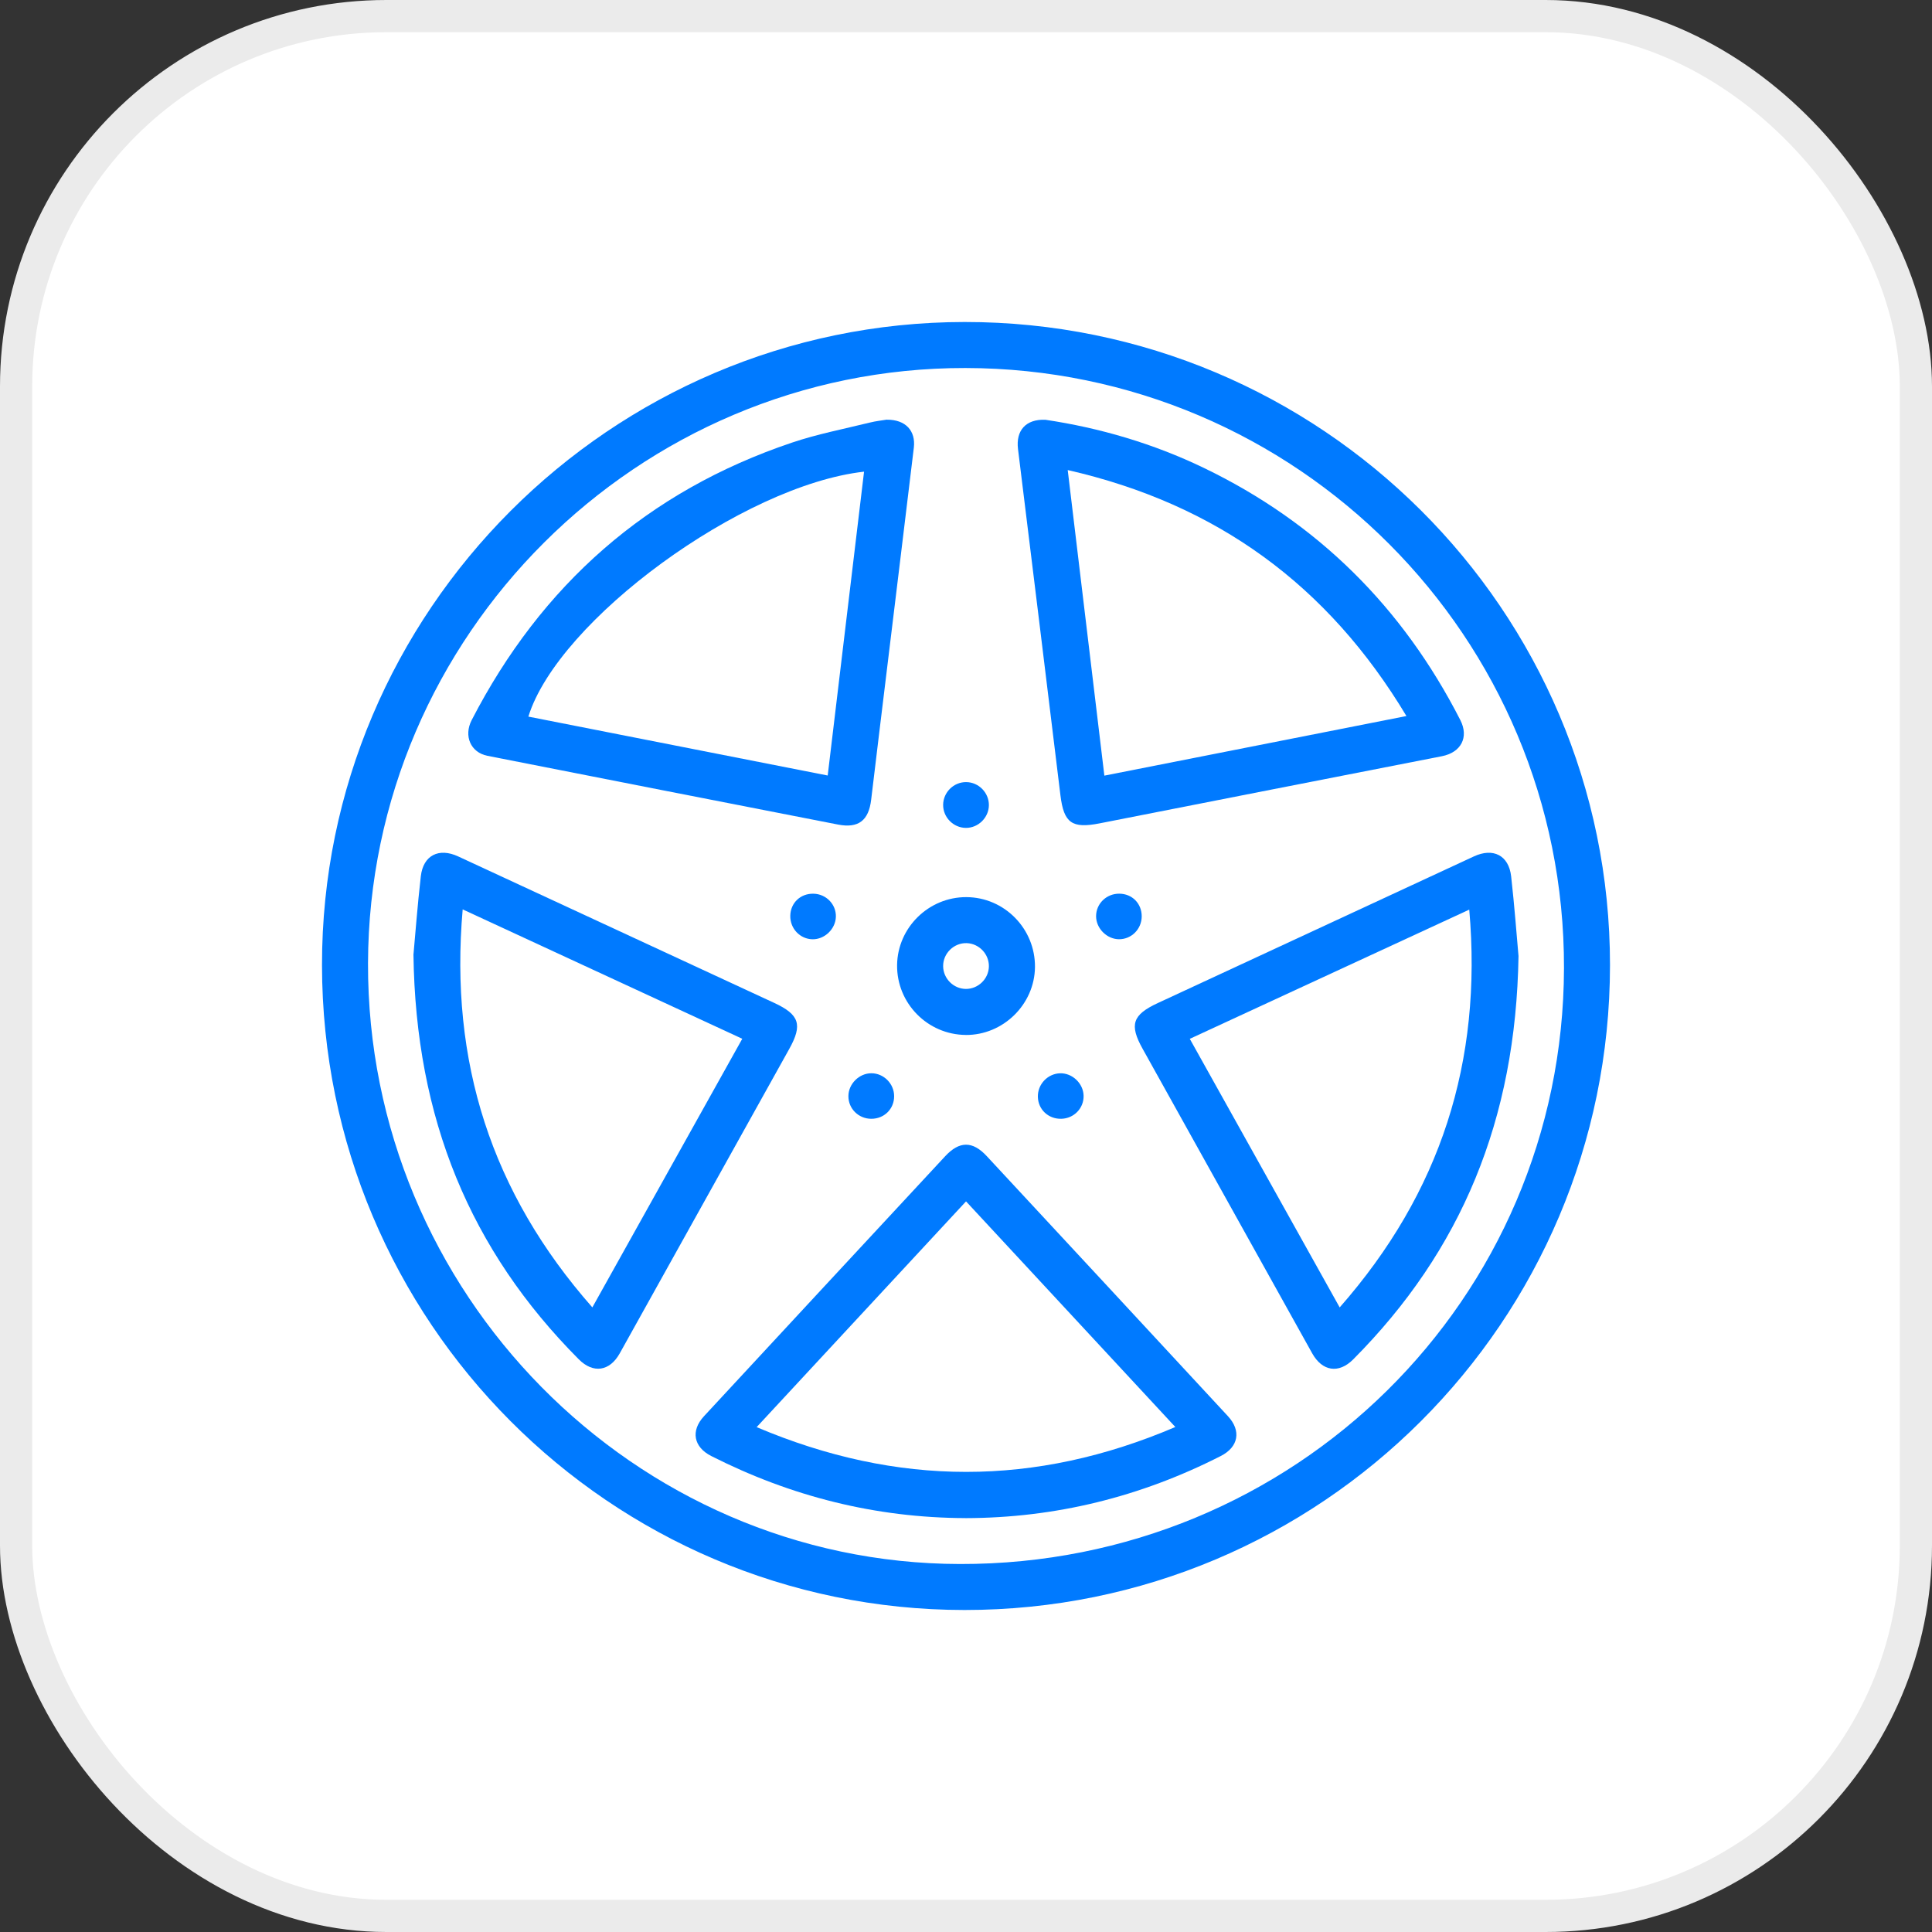
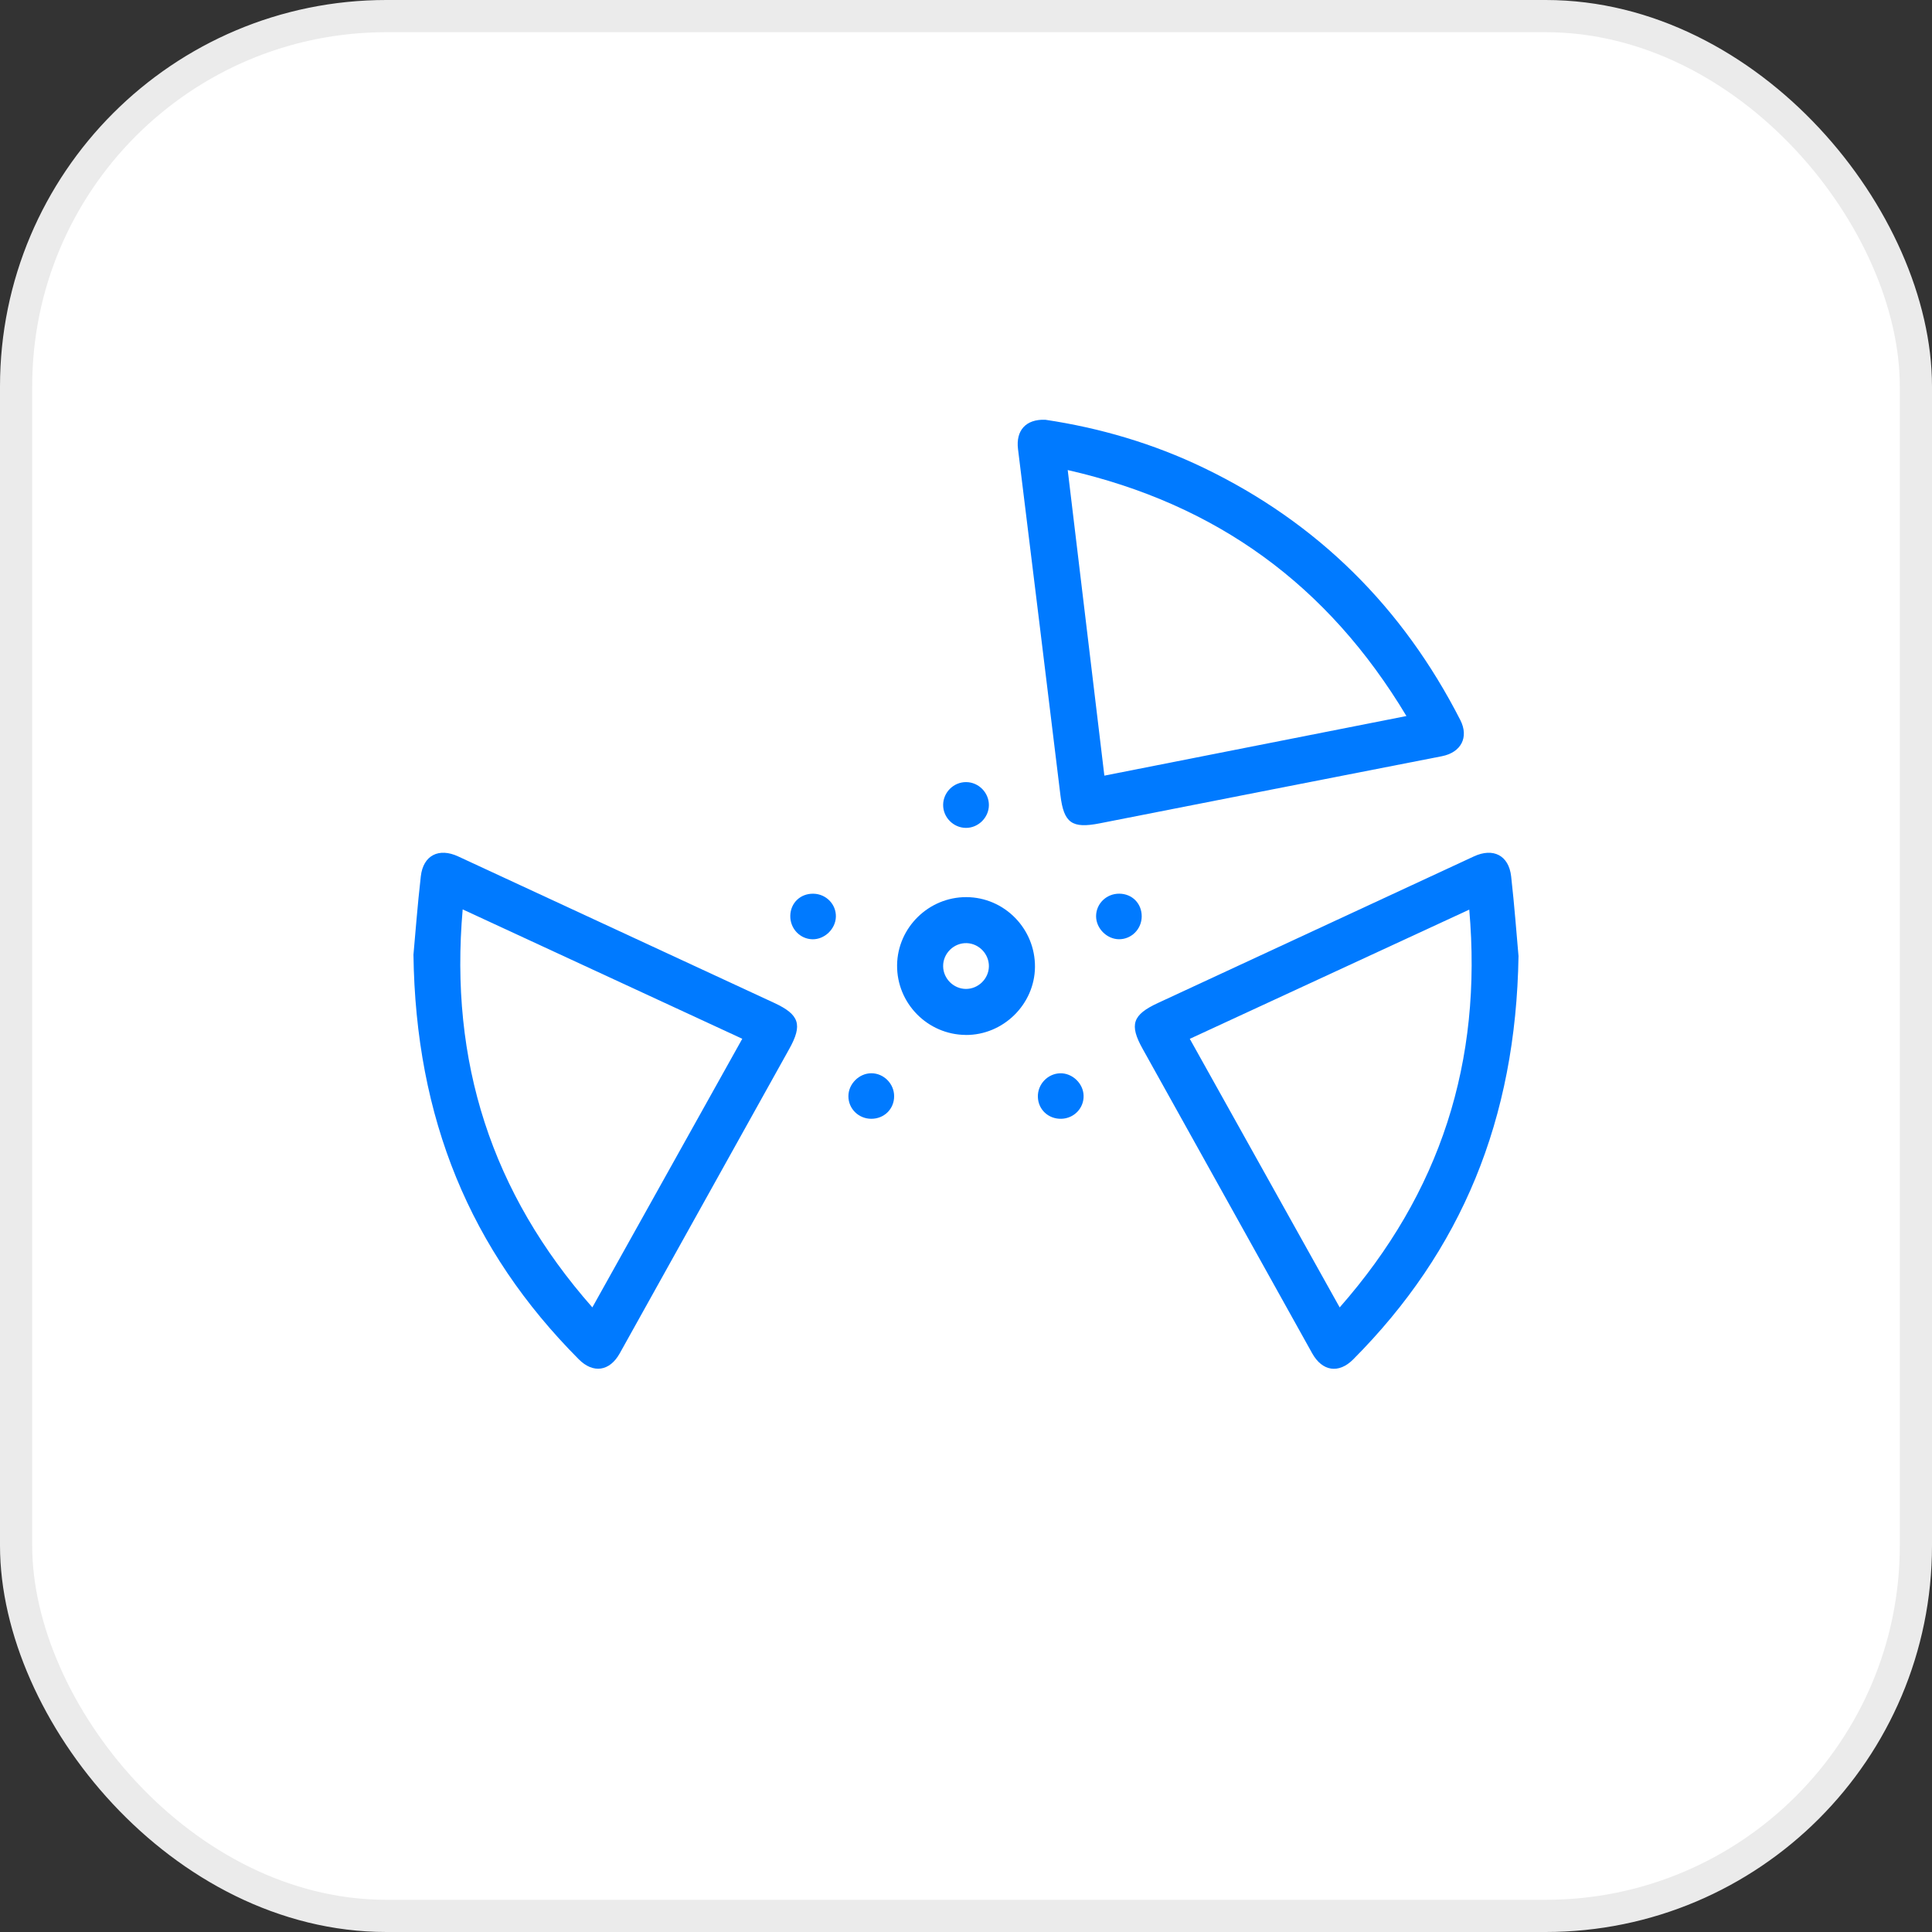
<svg xmlns="http://www.w3.org/2000/svg" width="60" height="60" viewBox="0 0 60 60" fill="none">
  <rect x="0" y="0" width="60" height="60" fill="#333333" stroke="none" />
  <rect x="0.5" y="0.5" width="59" height="59" rx="11.5" fill="white" stroke="#EBEBEB" />
-   <path d="M10 29.975C9.989 18.993 18.965 10.008 29.956 10C41.017 9.992 50.005 18.948 50 29.976C49.995 41.042 41.018 50.007 29.951 50C18.943 49.994 10.011 41.029 10 29.975ZM48.571 30.064C48.595 19.787 40.274 11.444 29.982 11.429C19.805 11.414 11.458 19.73 11.429 29.915C11.4 40.144 19.688 48.554 29.814 48.572C40.2 48.59 48.547 40.355 48.571 30.066V30.064Z" fill="#007AFF" />
-   <path d="M27.539 13.034C28.127 13.028 28.442 13.382 28.38 13.902C28.111 16.144 27.836 18.387 27.564 20.629C27.394 22.031 27.222 23.432 27.055 24.834C26.979 25.478 26.663 25.732 26.023 25.607C22.393 24.899 18.764 24.187 15.136 23.472C14.619 23.369 14.393 22.858 14.649 22.362C16.815 18.166 20.104 15.258 24.592 13.747C25.377 13.482 26.198 13.324 27.005 13.125C27.205 13.075 27.413 13.054 27.541 13.032L27.539 13.034ZM25.705 24.084C26.083 20.921 26.457 17.794 26.834 14.648C23.061 15.071 17.338 19.26 16.409 22.255C19.495 22.862 22.577 23.468 25.703 24.084H25.705Z" fill="#007AFF" />
-   <path d="M47.159 29.683C47.079 34.771 45.383 38.844 42.024 42.218C41.575 42.669 41.064 42.589 40.751 42.028C38.995 38.876 37.239 35.723 35.485 32.571C35.067 31.822 35.17 31.516 35.956 31.151C39.228 29.633 42.5 28.115 45.772 26.597C46.37 26.319 46.856 26.561 46.93 27.216C47.035 28.145 47.103 29.079 47.158 29.683H47.159ZM36.95 32.262C38.504 35.046 40.035 37.79 41.605 40.603C44.737 37.04 46.042 32.97 45.629 28.249C42.709 29.599 39.855 30.917 36.95 32.262Z" fill="#007AFF" />
+   <path d="M47.159 29.683C47.079 34.771 45.383 38.844 42.024 42.218C41.575 42.669 41.064 42.589 40.751 42.028C38.995 38.876 37.239 35.723 35.485 32.571C35.067 31.822 35.17 31.516 35.956 31.151C39.228 29.633 42.5 28.115 45.772 26.597C46.37 26.319 46.856 26.561 46.93 27.216C47.035 28.145 47.103 29.079 47.158 29.683H47.159ZM36.95 32.262C38.504 35.046 40.035 37.79 41.605 40.603C44.737 37.04 46.042 32.97 45.629 28.249C42.709 29.599 39.855 30.917 36.95 32.262" fill="#007AFF" />
  <path d="M32.463 13.036C34.147 13.287 35.808 13.771 37.386 14.531C40.928 16.238 43.565 18.867 45.351 22.361C45.625 22.898 45.374 23.368 44.779 23.485C41.235 24.178 37.693 24.872 34.15 25.57C33.289 25.739 33.038 25.558 32.933 24.701C32.497 21.116 32.057 17.53 31.615 13.945C31.545 13.372 31.855 13.013 32.462 13.036H32.463ZM33.159 14.598C33.543 17.797 33.916 20.919 34.297 24.088C37.431 23.469 40.525 22.86 43.678 22.237C41.237 18.17 37.786 15.654 33.159 14.598Z" fill="#007AFF" />
  <path d="M12.841 29.639C12.896 29.046 12.964 28.127 13.069 27.212C13.144 26.56 13.631 26.319 14.229 26.597C17.501 28.114 20.774 29.63 24.046 31.147C24.828 31.51 24.929 31.824 24.513 32.572C22.758 35.724 21.002 38.877 19.247 42.029C18.935 42.589 18.422 42.665 17.974 42.214C14.603 38.827 12.907 34.74 12.84 29.637L12.841 29.639ZM23.052 32.26C20.164 30.924 17.3 29.598 14.369 28.242C13.956 32.97 15.26 37.042 18.396 40.602C19.967 37.787 21.5 35.041 23.052 32.26Z" fill="#007AFF" />
-   <path d="M29.98 47.146C27.195 47.137 24.57 46.475 22.09 45.219C21.539 44.94 21.444 44.435 21.862 43.983C24.358 41.289 26.855 38.597 29.354 35.907C29.796 35.432 30.204 35.43 30.643 35.903C33.143 38.594 35.639 41.286 38.135 43.981C38.555 44.435 38.463 44.938 37.912 45.218C35.42 46.487 32.778 47.142 29.978 47.147L29.98 47.146ZM23.498 44.321C27.869 46.173 32.146 46.177 36.501 44.317C34.306 41.951 32.168 39.645 30.001 37.31C27.835 39.645 25.696 41.951 23.498 44.321Z" fill="#007AFF" />
  <path d="M29.993 32.141C28.806 32.133 27.846 31.156 27.86 29.97C27.875 28.807 28.841 27.858 30.009 27.861C31.192 27.865 32.152 28.842 32.142 30.032C32.131 31.192 31.155 32.149 29.993 32.142V32.141ZM30.711 30.015C30.718 29.633 30.41 29.305 30.026 29.29C29.626 29.275 29.285 29.608 29.29 30.008C29.294 30.392 29.614 30.71 29.997 30.712C30.38 30.714 30.704 30.398 30.711 30.015Z" fill="#007AFF" />
  <path d="M30.711 25.007C30.707 25.393 30.379 25.715 29.993 25.711C29.605 25.706 29.285 25.38 29.29 24.992C29.295 24.604 29.619 24.285 30.007 24.289C30.395 24.292 30.714 24.619 30.711 25.007Z" fill="#007AFF" />
  <path d="M24.543 28.441C24.55 28.041 24.858 27.747 25.261 27.755C25.656 27.762 25.97 28.084 25.959 28.471C25.949 28.851 25.608 29.178 25.23 29.17C24.843 29.161 24.536 28.836 24.543 28.441Z" fill="#007AFF" />
  <path d="M34.751 29.169C34.372 29.166 34.039 28.831 34.04 28.452C34.041 28.064 34.361 27.753 34.757 27.754C35.159 27.755 35.458 28.057 35.457 28.459C35.455 28.854 35.139 29.171 34.751 29.169Z" fill="#007AFF" />
  <path d="M27.768 34.046C27.768 34.441 27.458 34.746 27.059 34.745C26.663 34.745 26.346 34.431 26.348 34.042C26.348 33.662 26.682 33.33 27.062 33.331C27.447 33.331 27.77 33.658 27.768 34.045V34.046Z" fill="#007AFF" />
  <path d="M32.957 34.745C32.556 34.753 32.24 34.456 32.232 34.062C32.223 33.674 32.536 33.343 32.922 33.332C33.3 33.321 33.643 33.645 33.652 34.027C33.663 34.416 33.352 34.737 32.957 34.745Z" fill="#007AFF" />
</svg>